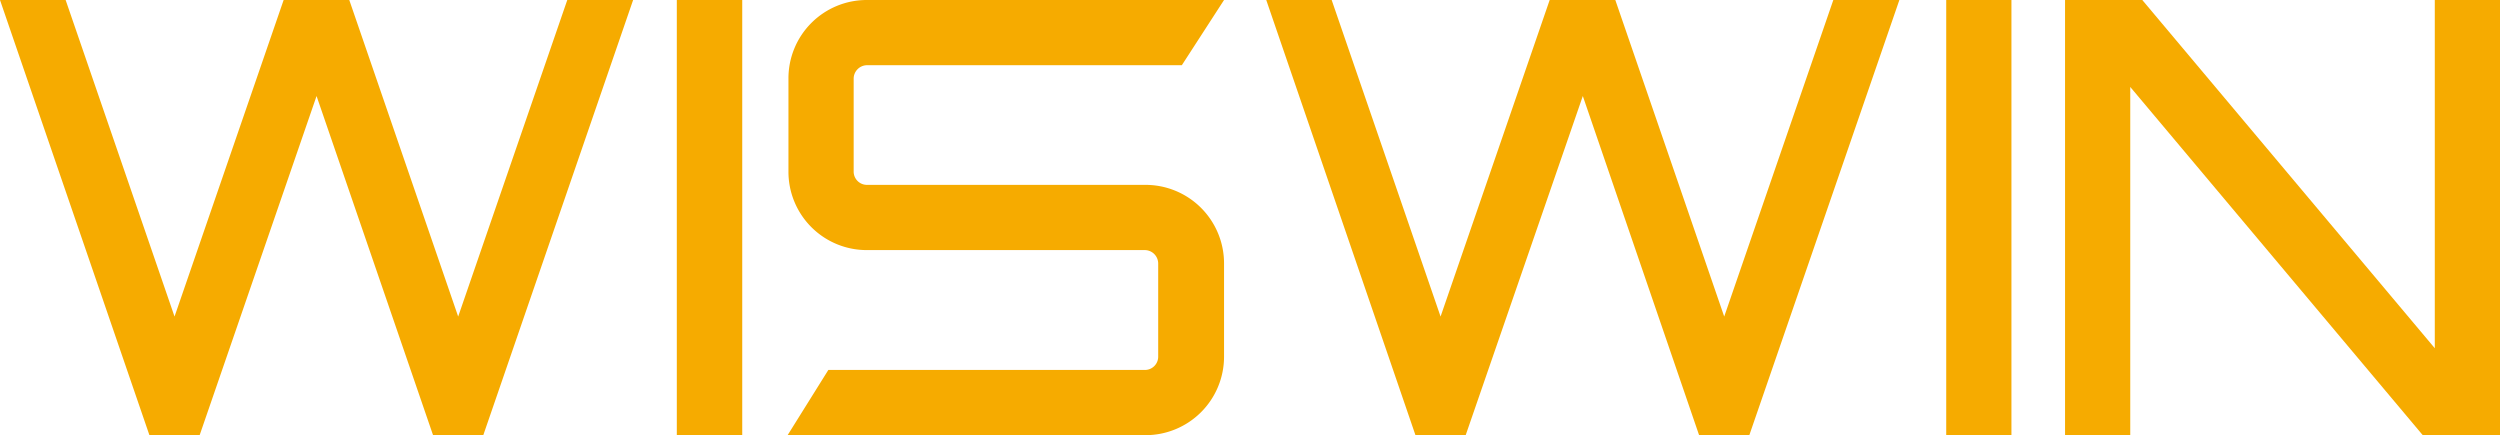
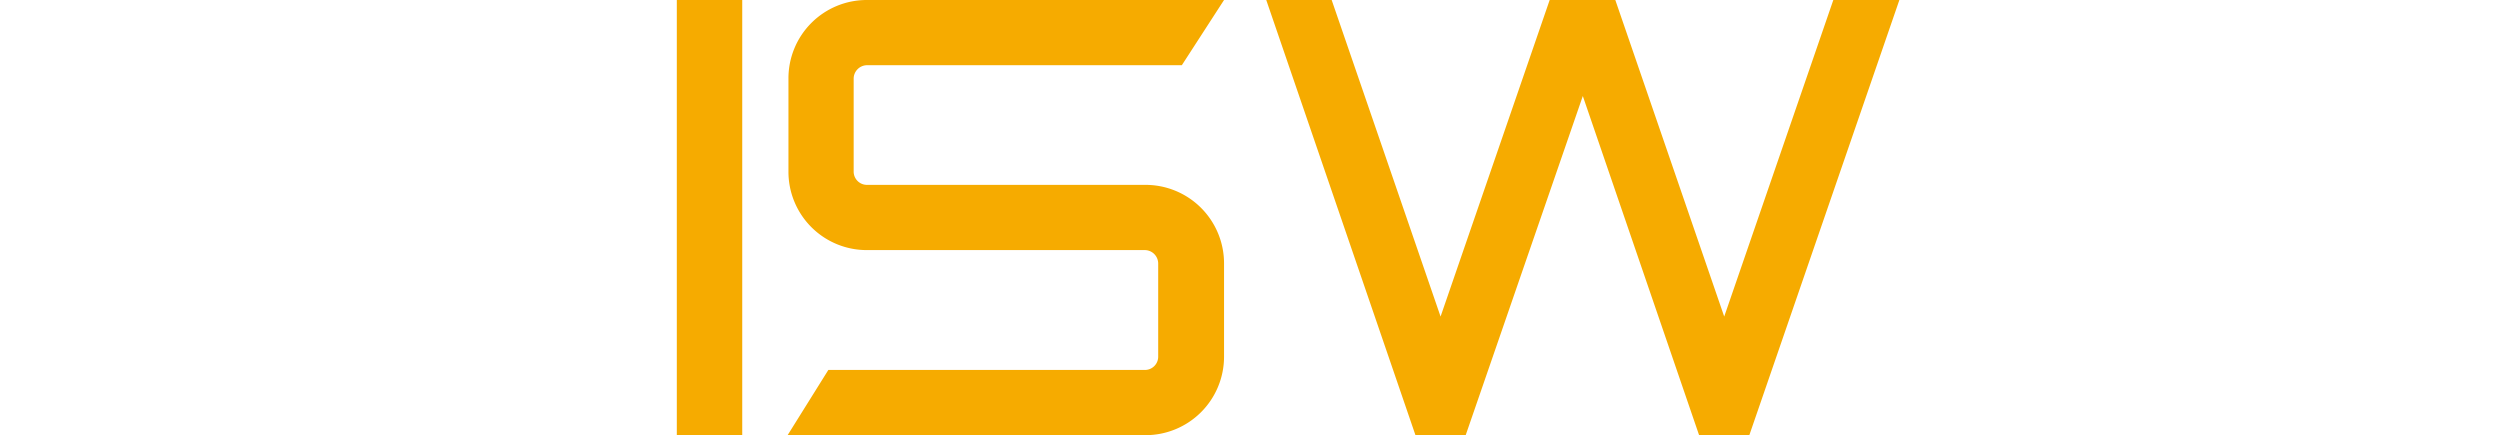
<svg xmlns="http://www.w3.org/2000/svg" viewBox="0 0 118.46 20.62">
  <defs>
    <style>.cls-1{fill:#f6ab00;}</style>
  </defs>
  <g id="图层_2" data-name="图层 2">
    <g id="图层_1-2" data-name="图层 1">
      <path class="cls-1" d="M32.07,0h3.1V20.62h-3.1Z" />
      <path class="cls-1" d="M90,0,82.89,20.62H80.51L75,4.55,69.45,20.62l0,0,0,0H67.07L60,0H63.1l5.16,15L73.43,0h3.11L81.7,15,86.87,0Z" />
-       <path class="cls-1" d="M30,0,22.9,20.62H20.52L15,4.55,9.46,20.62l-.05,0,0,0H7.08L0,0H3.11L8.27,15,13.44,0h3.11l5.16,15L26.88,0Z" />
-       <path class="cls-1" d="M92.22,0h3.09V20.62H92.22Z" />
-       <path class="cls-1" d="M115.37,0h3.09V20.62H114.8L100.94,4.12v16.5H97.85V0h3.66l13.86,16.5Z" />
+       <path class="cls-1" d="M92.22,0V20.62H92.22Z" />
      <path class="cls-1" d="M54.25,8.76H41.08a.63.63,0,0,1-.63-.63V3.72a.64.64,0,0,1,.63-.63H56L58,0H41.08a3.71,3.71,0,0,0-3.72,3.72V8.13a3.71,3.71,0,0,0,3.72,3.72H54.25a.64.64,0,0,1,.63.64V16.9a.63.63,0,0,1-.63.63h-15l-1.93,3.09H54.25A3.72,3.72,0,0,0,58,16.9V12.49A3.72,3.72,0,0,0,54.25,8.76Z" />
    </g>
  </g>
</svg>